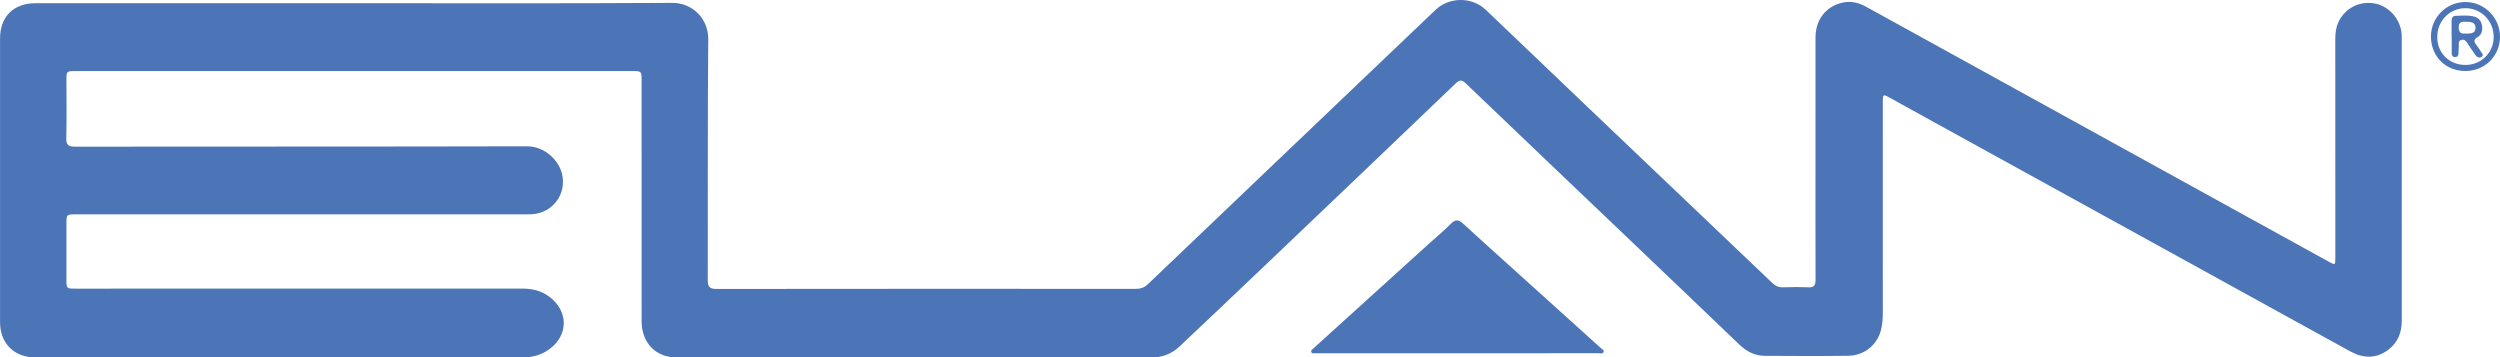
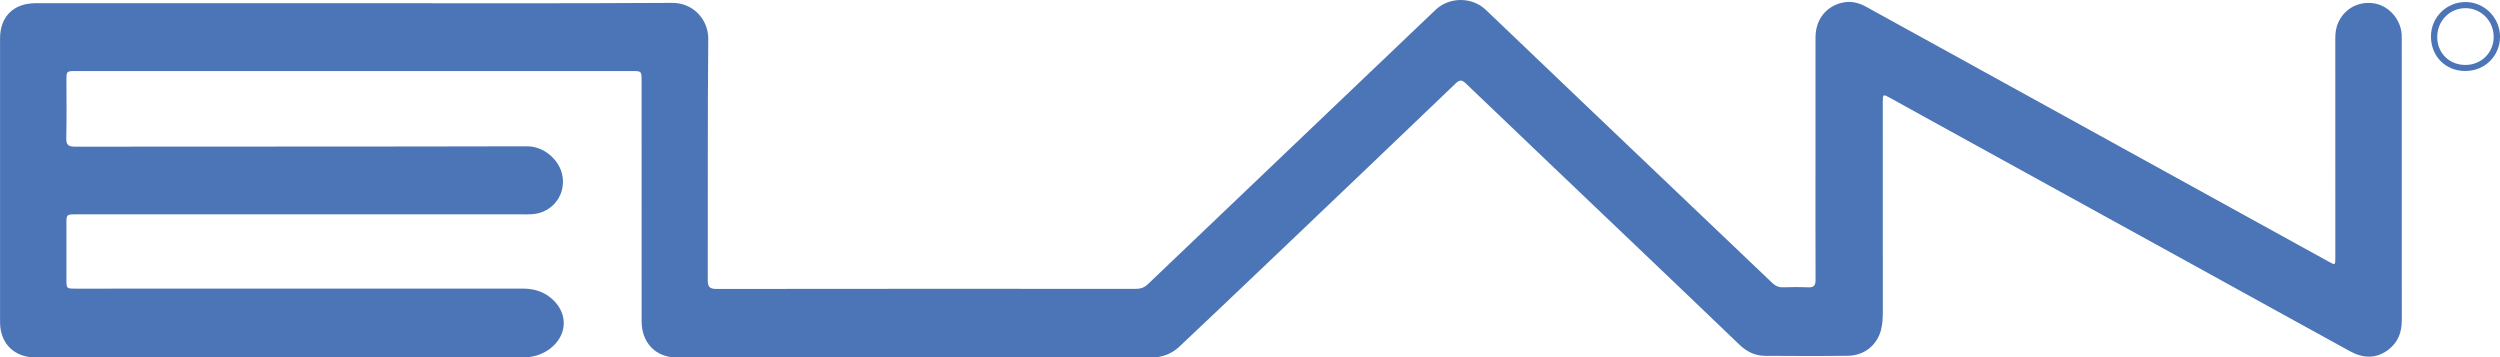
<svg xmlns="http://www.w3.org/2000/svg" version="1.1" x="0px" y="0px" width="181.262px" height="25.92px" viewBox="0 0 181.262 25.92" style="enable-background:new 0 0 181.262 25.92;" xml:space="preserve">
  <style type="text/css">
	.st0{fill:#4C75B7;}
</style>
  <defs>
</defs>
  <g id="E0cSva_2_">
    <g>
      <path class="st0" d="M25.678,0.231c7.685,0,15.371,0.026,23.056-0.023c1.511-0.01,2.631,1.19,2.618,2.628    c-0.053,5.821-0.019,11.644-0.036,17.465c-0.001,0.495,0.132,0.649,0.638,0.649c10.126-0.013,20.253-0.011,30.379-0.006    c0.349,0,0.623-0.08,0.886-0.331C88.106,15.942,93,11.28,97.893,6.615c2.064-1.968,4.129-3.936,6.194-5.903    c0.993-0.946,2.639-0.953,3.64,0c2.46,2.342,4.911,4.693,7.369,7.036c4.464,4.254,8.932,8.503,13.394,12.759    c0.229,0.219,0.466,0.334,0.789,0.324c0.61-0.019,1.221-0.026,1.83,0.002c0.424,0.02,0.53-0.156,0.528-0.551    c-0.012-2.771-0.006-5.541-0.006-8.312c0-3.084-0.003-6.168,0.002-9.252c0.002-1.29,0.75-2.251,1.944-2.525    c0.611-0.141,1.177-0.004,1.714,0.291c4.332,2.386,8.664,4.773,12.996,7.16c6.859,3.78,13.717,7.56,20.576,11.339    c0.453,0.25,0.459,0.245,0.459-0.293c0.001-5.294,0.002-10.588-0.002-15.882c0-0.419,0.048-0.82,0.227-1.202    c0.477-1.023,1.541-1.564,2.658-1.348c1.033,0.2,1.854,1.151,1.928,2.235c0.008,0.115,0.005,0.231,0.005,0.346    c0,6.795-0.003,13.59,0.004,20.385c0.001,0.864-0.272,1.592-0.961,2.122c-0.891,0.685-1.845,0.641-2.786,0.125    c-3.542-1.941-7.076-3.897-10.615-5.845c-6.744-3.714-13.489-7.428-20.233-11.142c-0.838-0.461-1.673-0.926-2.51-1.389    c-0.51-0.282-0.525-0.275-0.525,0.312c-0.001,5.063-0.001,10.126,0.001,15.19c0,0.463-0.02,0.927-0.143,1.372    c-0.299,1.078-1.225,1.812-2.373,1.827c-2.012,0.026-4.024,0.016-6.036,0.004c-0.725-0.004-1.326-0.311-1.851-0.816    c-2.413-2.319-4.837-4.628-7.259-6.938c-4.188-3.994-8.38-7.984-12.56-11.985c-0.285-0.272-0.443-0.303-0.749-0.01    c-4.404,4.221-8.821,8.429-13.238,12.637c-2.256,2.149-4.515,4.296-6.781,6.434c-0.56,0.528-1.245,0.797-2.021,0.797    c-11.479,0.001-22.957,0.003-34.436-0.001c-1.518,0-2.544-1.062-2.545-2.618c-0.004-5.805-0.002-11.611-0.002-17.416    c0-0.732-0.001-0.733-0.721-0.733c-13.425,0-26.85,0-40.274,0c-0.705,0-0.706,0.001-0.706,0.698c0,1.385,0.023,2.771-0.012,4.156    c-0.013,0.515,0.159,0.63,0.648,0.629c10.918-0.013,21.836,0.002,32.754-0.026c1.251-0.003,2.259,0.965,2.521,1.919    c0.407,1.482-0.61,2.907-2.155,3.006c-0.246,0.016-0.495,0.009-0.742,0.009c-10.769,0-21.539,0-32.309,0    c-0.705,0-0.705,0.001-0.706,0.698c0,1.336-0.001,2.672,0,4.008c0,0.678,0.001,0.68,0.679,0.68    c10.802,0,21.605,0.002,32.408-0.003c0.847,0,1.593,0.239,2.207,0.827c1.084,1.038,1.007,2.539-0.171,3.484    c-0.618,0.496-1.335,0.687-2.119,0.687c-6.481-0.003-12.963-0.001-19.444-0.002c-5.261,0-10.522-0.001-15.783-0.002    c-1.56,0-2.588-1.012-2.589-2.558c-0.003-6.861-0.003-13.722,0-20.582c0.001-1.575,0.985-2.545,2.571-2.545    C10.274,0.23,17.976,0.231,25.678,0.231z" />
-       <path class="st0" d="M105.648,25.614c-3.295,0-6.591,0-9.886,0c-0.115,0-0.232,0.009-0.346-0.003    c-0.122-0.013-0.294,0.063-0.345-0.101c-0.038-0.121,0.101-0.196,0.182-0.271c0.412-0.379,0.828-0.754,1.243-1.129    c2.344-2.123,4.687-4.246,7.031-6.369c0.562-0.508,1.145-0.994,1.681-1.529c0.321-0.32,0.551-0.295,0.865-0.005    c1.077,0.994,2.171,1.971,3.259,2.953c2.237,2.019,4.476,4.038,6.713,6.057c0.095,0.085,0.271,0.158,0.227,0.293    c-0.057,0.174-0.255,0.1-0.391,0.1C112.469,25.615,109.059,25.614,105.648,25.614z" />
      <path class="st0" d="M178.736,5.148c-1.432-0.005-2.486-1.074-2.48-2.516c0.005-1.372,1.114-2.478,2.491-2.485    c1.381-0.007,2.52,1.134,2.516,2.52C181.259,4.068,180.154,5.153,178.736,5.148z M178.756,4.709    c1.149-0.002,2.043-0.886,2.048-2.025c0.005-1.163-0.911-2.095-2.054-2.091c-1.146,0.004-2.044,0.929-2.038,2.098    C176.717,3.853,177.587,4.711,178.756,4.709z" />
-       <path class="st0" d="M177.751,2.65c0-0.378-0.001-0.756,0-1.133c0.001-0.202,0.068-0.366,0.3-0.371    c0.426-0.009,0.854-0.055,1.276,0.04c0.338,0.076,0.556,0.278,0.622,0.621c0.067,0.347,0.007,0.695-0.301,0.877    c-0.345,0.203-0.265,0.374-0.075,0.609c0.113,0.14,0.213,0.293,0.302,0.449c0.065,0.114,0.242,0.25,0.065,0.372    c-0.138,0.095-0.327,0.06-0.439-0.096c-0.2-0.281-0.392-0.568-0.581-0.856c-0.113-0.172-0.232-0.34-0.47-0.267    c-0.237,0.073-0.164,0.291-0.177,0.461c-0.015,0.18-0.007,0.361-0.023,0.541c-0.013,0.144-0.086,0.248-0.252,0.242    c-0.165-0.006-0.235-0.111-0.237-0.257c-0.006-0.41-0.002-0.821-0.002-1.231C177.757,2.65,177.754,2.65,177.751,2.65z     M178.75,2.434c0.364-0.003,0.737,0.019,0.739-0.416c0.002-0.421-0.36-0.43-0.68-0.444c-0.304-0.013-0.545,0.007-0.542,0.422    C178.269,2.393,178.48,2.461,178.75,2.434z" />
    </g>
  </g>
</svg>